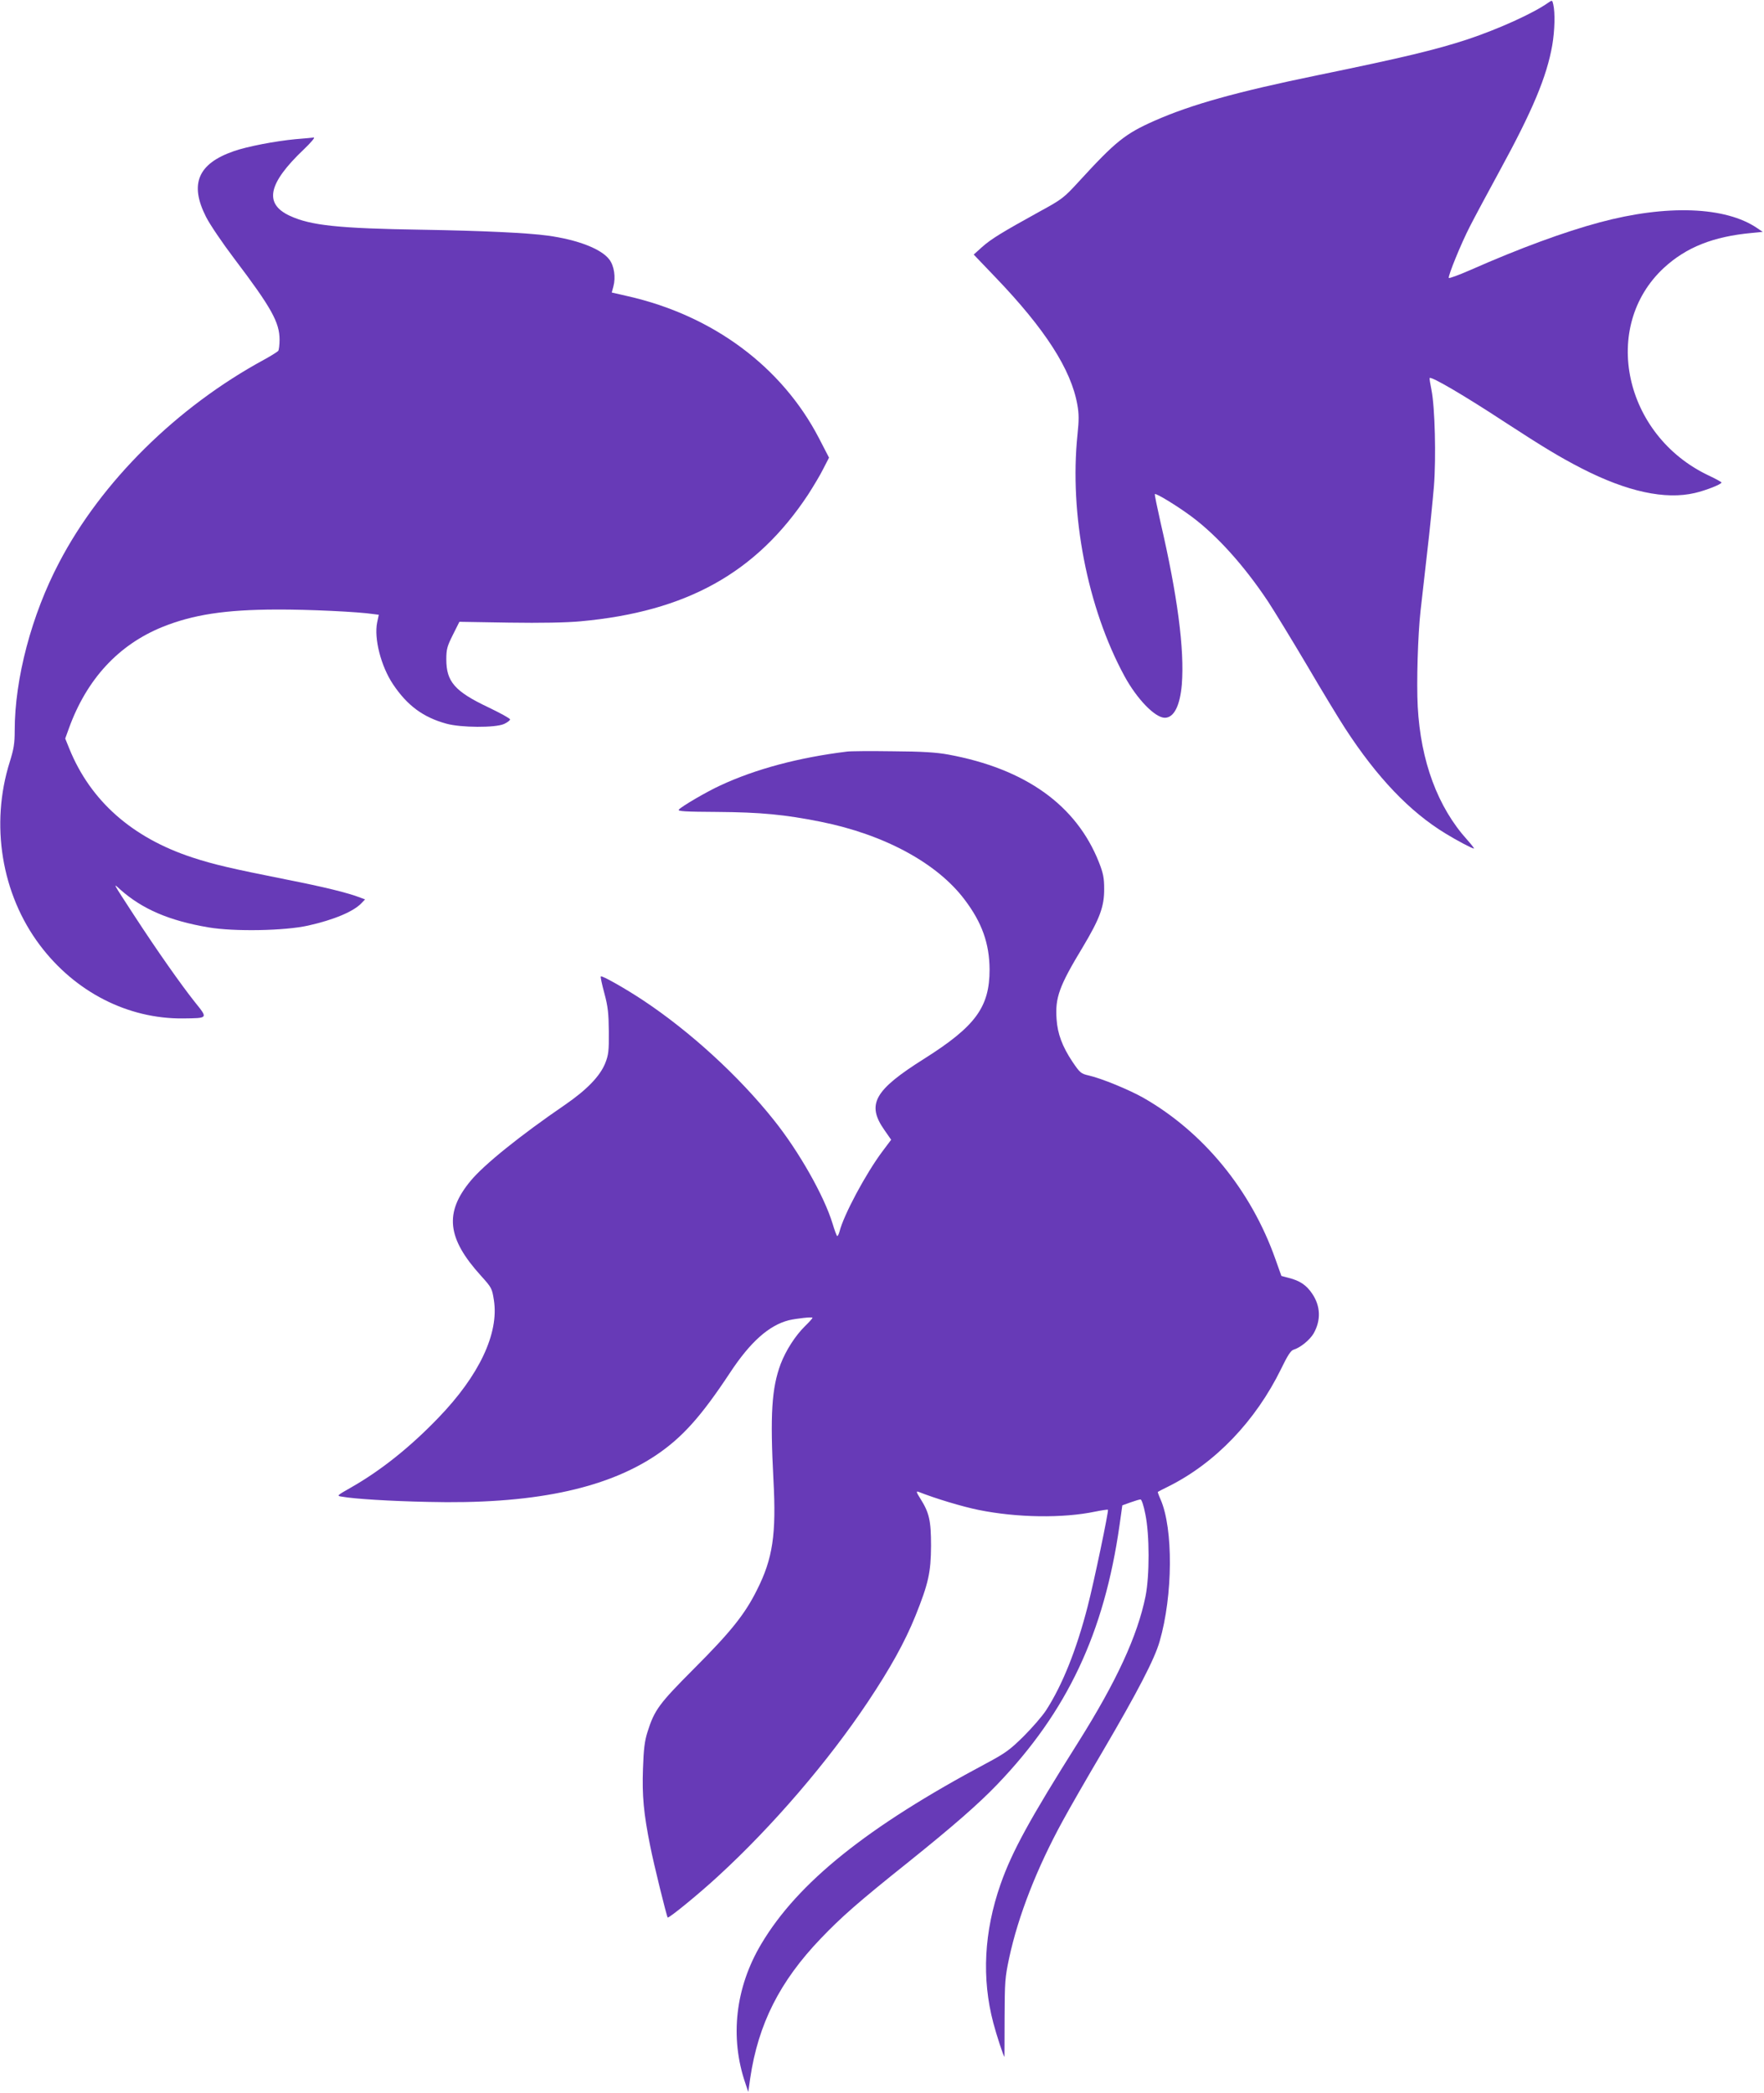
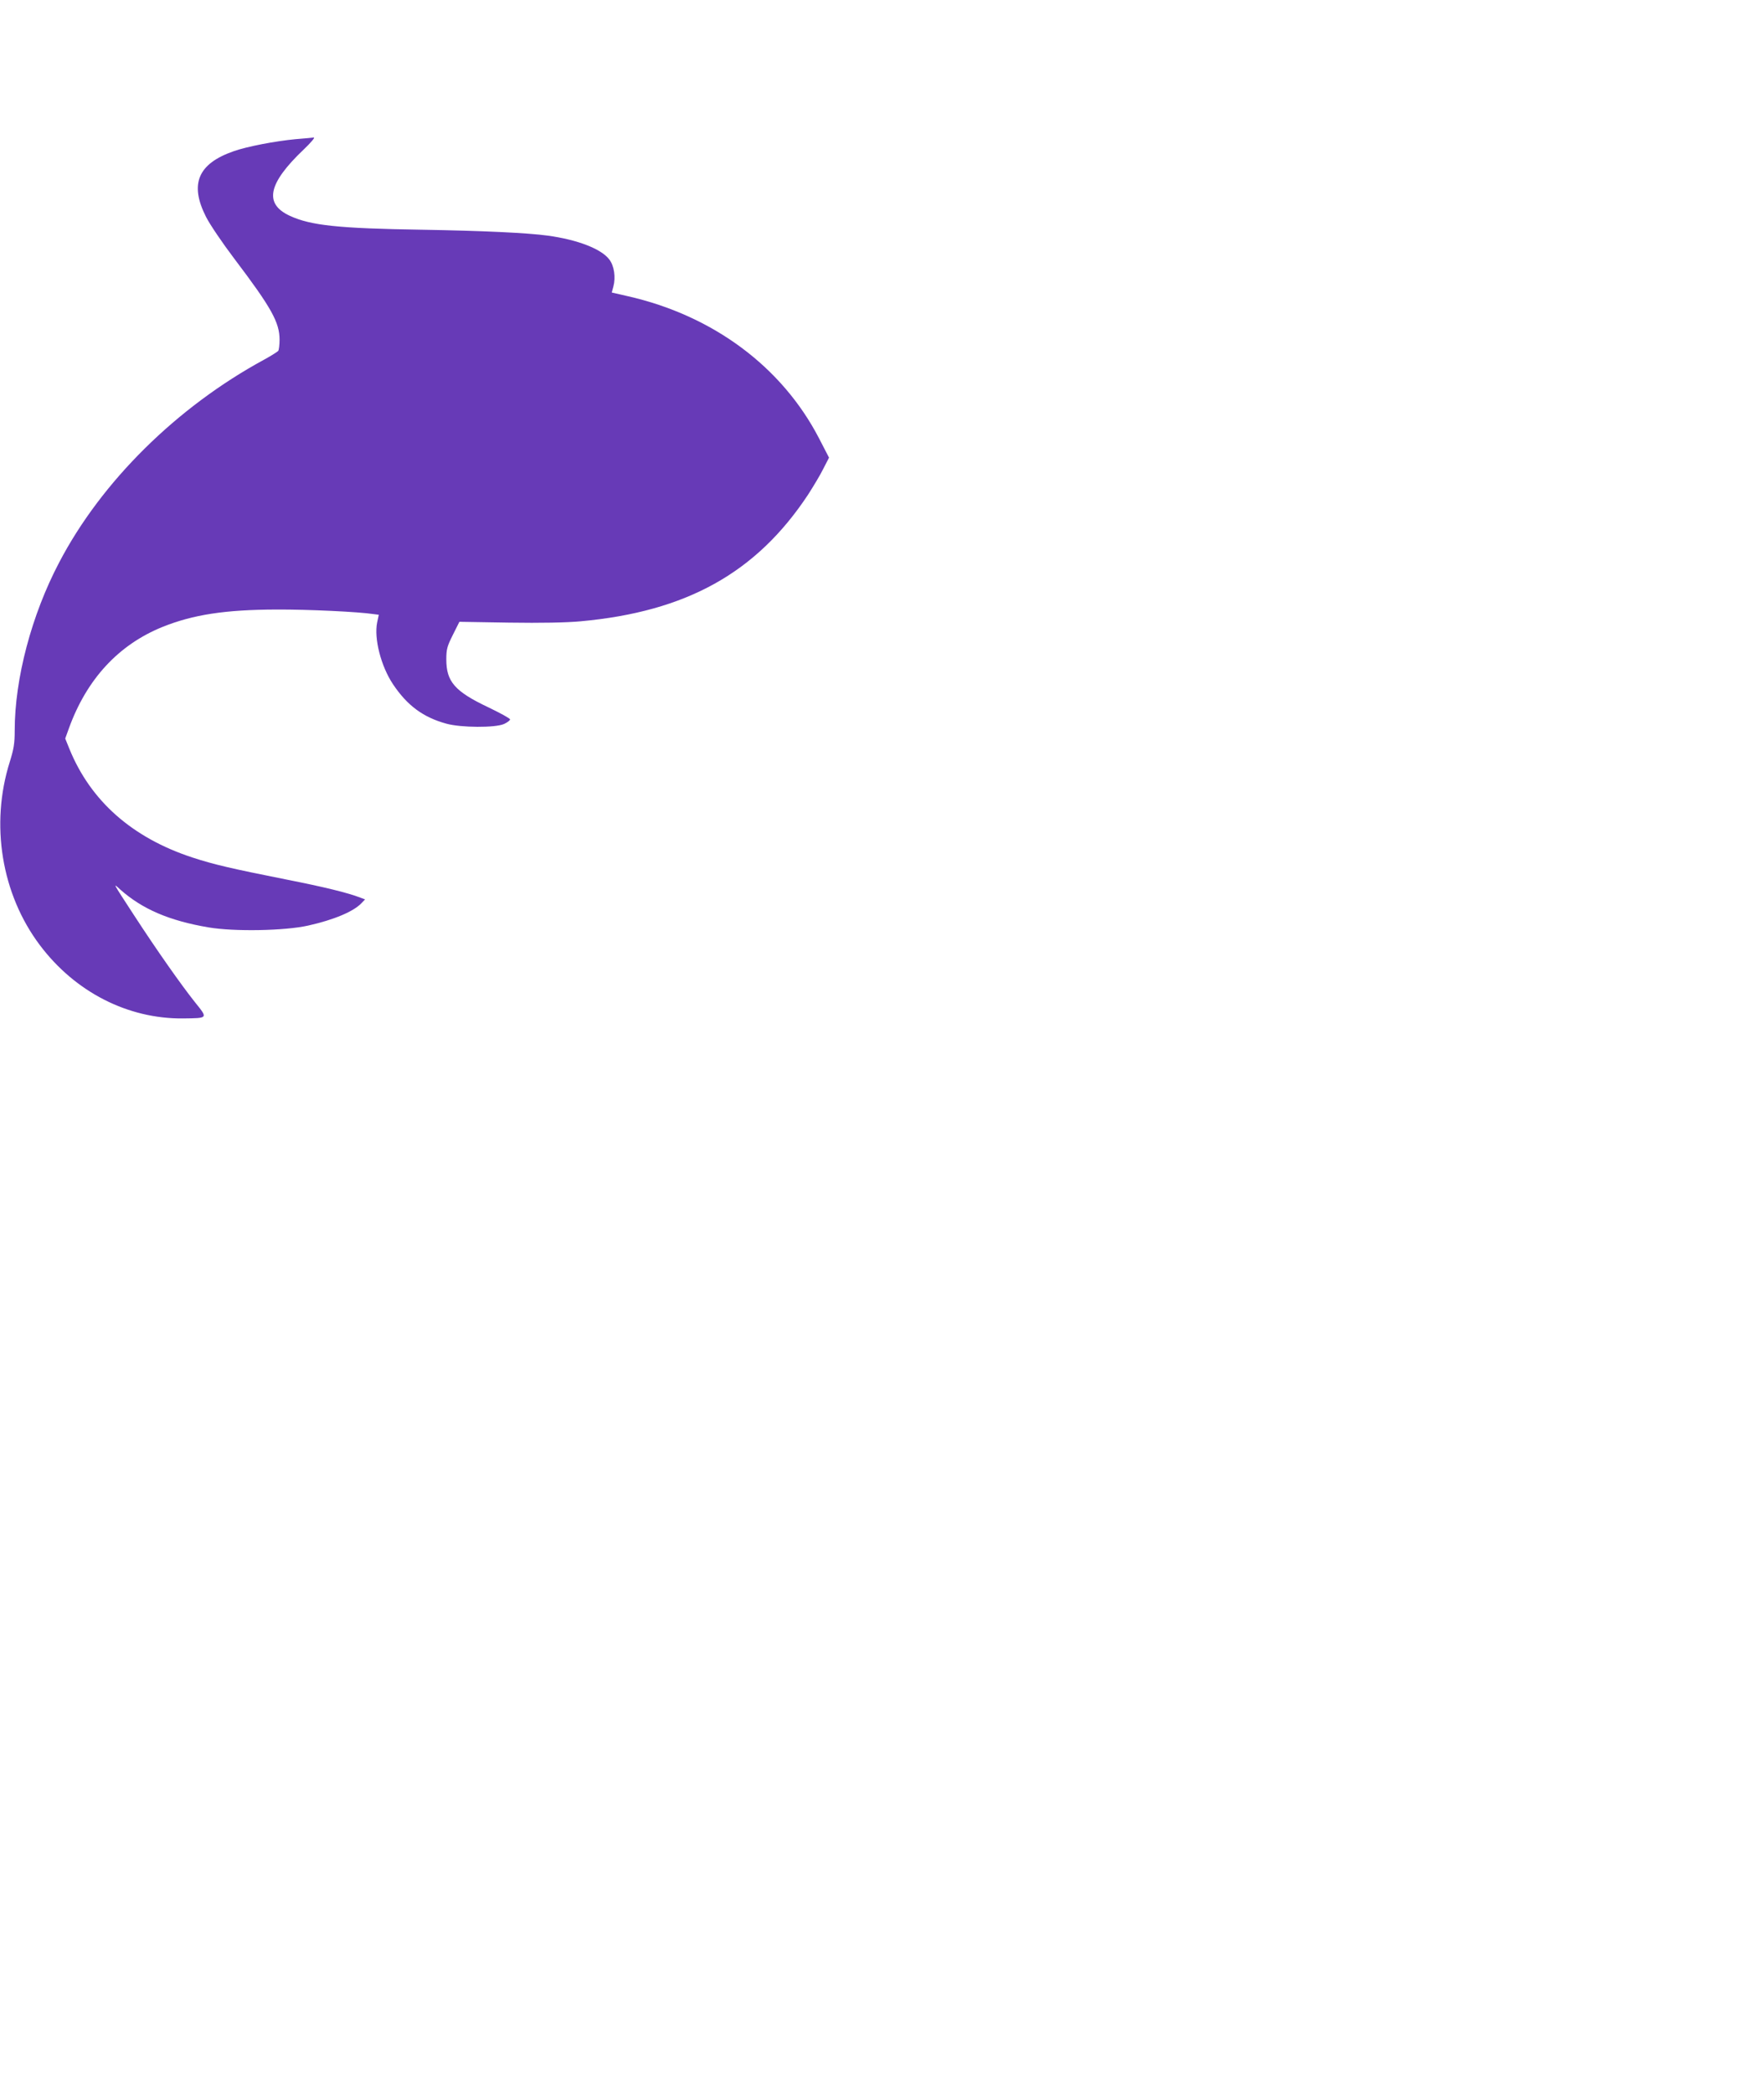
<svg xmlns="http://www.w3.org/2000/svg" version="1.0" width="1079pt" height="1280pt" viewBox="0 0 1079 1280" preserveAspectRatio="xMidYMid meet">
  <g transform="translate(0,1280) scale(0.1,-0.1)" fill="#673ab7" stroke="none">
-     <path d="M9471 12784 c-93 -66 -306 -162 -495 -225 -192 -63 -391 -111 -916 -219 -492 -101 -773 -179 -999 -279 -178 -79 -236 -125 -457 -366 -97 -106 -106 -113 -245 -189 -232 -128 -297 -168 -352 -217 l-51 -46 133 -139 c304 -317 463 -564 501 -780 10 -55 10 -95 1 -180 -51 -488 60 -1061 287 -1479 76 -140 187 -255 247 -255 56 0 93 74 104 204 17 214 -27 546 -130 990 -21 93 -37 171 -35 174 7 7 138 -73 224 -137 156 -116 322 -300 469 -521 38 -58 145 -233 238 -390 92 -157 197 -330 233 -385 195 -300 395 -510 614 -643 70 -43 163 -92 174 -92 3 0 -15 24 -41 53 -181 200 -285 482 -303 815 -8 149 1 439 17 584 6 51 24 210 40 353 17 143 35 328 42 410 14 177 6 487 -15 590 -8 39 -13 71 -11 73 10 11 210 -106 460 -270 235 -153 336 -214 470 -283 277 -142 511 -193 693 -150 68 16 162 53 162 64 0 3 -36 23 -79 43 -519 246 -661 911 -273 1270 137 126 301 191 535 213 l69 7 -34 23 c-194 132 -554 145 -963 35 -216 -58 -489 -158 -790 -291 -71 -31 -131 -53 -133 -49 -5 14 75 210 129 315 28 55 110 208 182 340 202 370 288 575 322 769 15 89 18 197 6 249 -6 27 -7 27 -30 11z" />
    <path d="M1810 11949 c-127 -12 -299 -45 -381 -74 -218 -76 -271 -200 -169 -401 23 -46 101 -161 173 -256 228 -301 277 -390 277 -496 0 -31 -4 -62 -8 -68 -4 -5 -43 -30 -87 -54 -534 -290 -995 -746 -1253 -1240 -169 -321 -272 -711 -272 -1028 0 -79 -6 -114 -30 -191 -121 -383 -51 -810 184 -1122 216 -287 538 -451 875 -448 156 2 154 -1 73 100 -82 103 -231 314 -374 534 -133 204 -128 196 -82 154 134 -119 298 -190 539 -231 158 -27 468 -21 610 11 157 35 278 86 326 137 l22 23 -29 11 c-78 30 -221 65 -454 111 -331 66 -441 91 -575 135 -367 121 -621 345 -751 665 l-25 62 22 61 c109 302 304 513 574 622 187 75 383 105 695 106 198 1 506 -14 596 -28 l31 -4 -10 -47 c-20 -98 23 -267 97 -378 87 -130 184 -202 326 -241 90 -25 299 -26 353 -2 20 9 37 22 37 28 0 6 -60 39 -133 74 -205 97 -257 157 -257 293 0 62 5 80 40 150 l40 80 303 -5 c198 -3 351 0 438 8 649 59 1076 297 1392 775 32 50 75 121 93 158 l35 68 -61 118 c-227 438 -649 752 -1172 870 l-96 22 10 37 c15 56 5 126 -25 165 -49 65 -194 121 -377 146 -124 17 -404 30 -768 36 -513 8 -681 26 -809 85 -160 74 -134 198 86 407 42 40 69 72 61 72 -8 -1 -58 -6 -110 -10z" />
-     <path d="M5180 8203 c-293 -36 -557 -106 -774 -207 -83 -38 -237 -128 -254 -148 -8 -10 39 -13 236 -14 265 -2 412 -16 632 -60 389 -78 712 -253 880 -476 107 -141 152 -269 153 -428 0 -230 -86 -347 -399 -545 -307 -193 -355 -279 -244 -437 l41 -59 -54 -72 c-101 -135 -237 -389 -262 -490 -4 -15 -10 -27 -14 -27 -3 0 -16 35 -29 78 -51 167 -205 440 -359 632 -215 270 -512 541 -798 731 -110 73 -253 154 -260 147 -3 -2 7 -49 22 -104 22 -82 26 -122 27 -234 1 -120 -2 -142 -22 -193 -32 -79 -112 -162 -244 -253 -276 -189 -496 -366 -579 -466 -162 -195 -145 -352 64 -582 65 -72 67 -77 78 -148 32 -203 -90 -461 -339 -719 -172 -179 -352 -323 -535 -427 -88 -50 -89 -51 -55 -56 79 -14 291 -27 523 -32 632 -16 1082 76 1394 283 163 109 278 237 457 508 124 188 238 289 359 320 47 11 145 22 145 15 0 -3 -20 -26 -45 -50 -60 -59 -118 -149 -150 -233 -55 -148 -65 -309 -44 -709 18 -333 -4 -481 -101 -673 -74 -149 -162 -258 -385 -481 -214 -215 -242 -252 -285 -389 -17 -54 -23 -104 -27 -222 -6 -166 4 -274 44 -473 22 -113 101 -431 107 -438 7 -6 191 144 311 255 331 304 670 699 913 1063 138 207 227 367 292 528 79 197 94 265 95 427 0 155 -11 203 -66 290 -24 38 -26 46 -12 41 109 -43 270 -91 368 -111 236 -48 517 -52 716 -10 40 8 74 13 76 11 6 -5 -86 -445 -124 -591 -68 -265 -155 -482 -254 -635 -23 -36 -86 -108 -138 -160 -84 -83 -112 -103 -226 -164 -729 -388 -1155 -730 -1378 -1105 -159 -266 -194 -572 -98 -852 l18 -54 12 85 c49 330 180 591 431 853 126 132 232 225 535 467 274 220 430 356 545 476 428 446 654 925 748 1586 l17 121 50 18 c28 10 55 18 61 18 7 1 20 -39 30 -91 26 -125 26 -376 1 -501 -49 -242 -177 -520 -411 -892 -297 -471 -406 -670 -476 -870 -101 -289 -116 -576 -44 -848 20 -76 63 -207 68 -207 0 0 1 107 1 238 1 220 2 246 28 367 55 256 169 549 328 839 39 72 148 262 242 421 217 370 319 567 350 675 82 282 84 691 6 869 -11 24 -18 45 -17 46 2 2 32 17 68 35 285 143 530 399 686 717 39 81 60 114 77 118 42 13 98 59 122 99 46 81 43 168 -9 244 -35 52 -75 79 -143 96 l-45 12 -37 104 c-149 421 -440 776 -808 986 -87 49 -254 118 -333 136 -48 11 -54 16 -100 84 -62 93 -91 171 -97 259 -10 133 16 204 160 442 105 176 132 249 131 358 0 65 -6 95 -32 161 -138 349 -449 572 -922 659 -71 13 -158 19 -340 20 -135 2 -261 1 -280 -2z" />
  </g>
</svg>